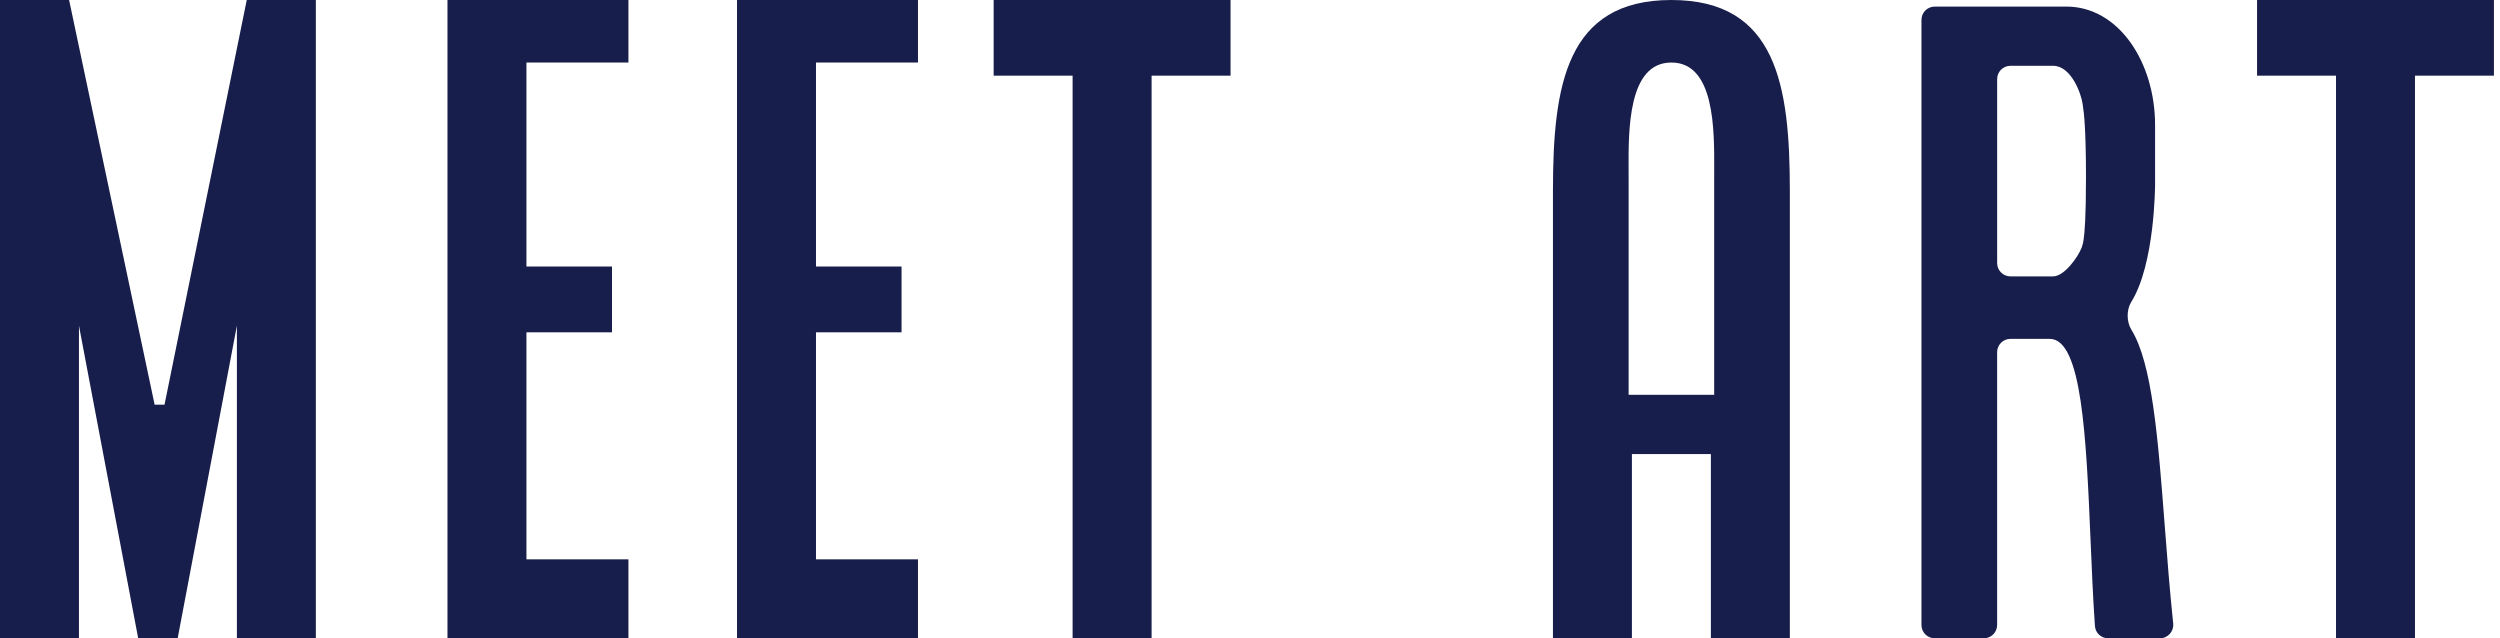
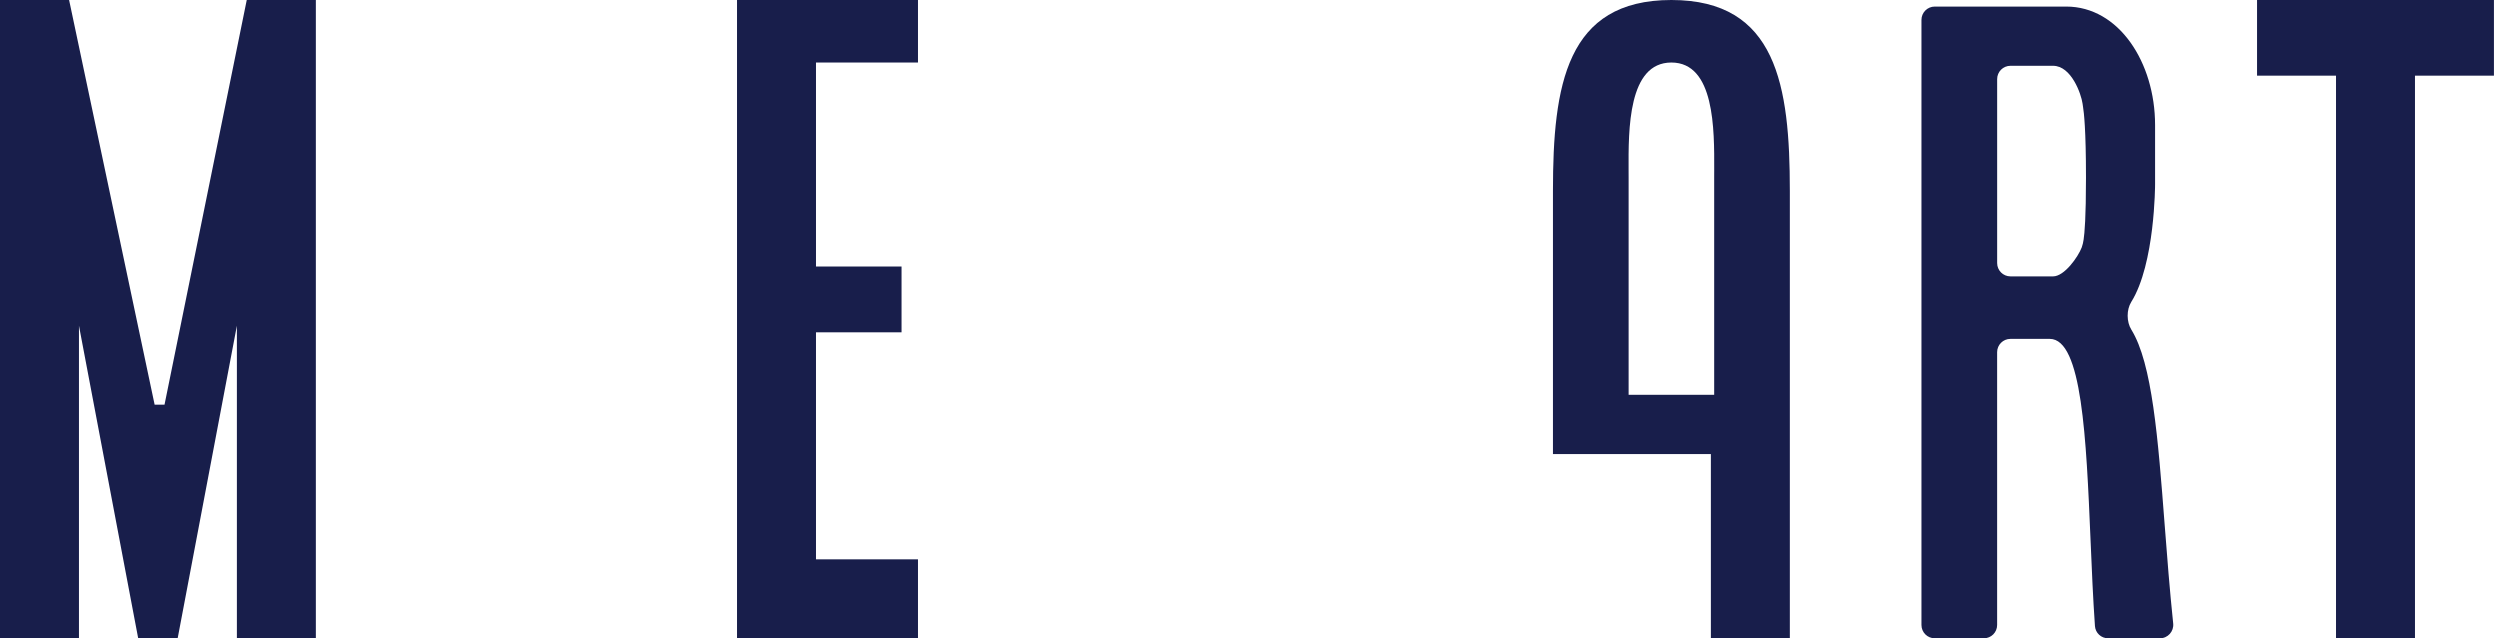
<svg xmlns="http://www.w3.org/2000/svg" width="94" height="24" viewBox="0 0 94 24" fill="none">
  <path fill-rule="evenodd" clip-rule="evenodd" d="M72.247 0.747V23.5C72.247 23.776 72.471 24 72.747 24H74.592C74.869 24 75.092 23.776 75.092 23.5V13.242C75.092 12.966 75.316 12.742 75.592 12.742H77.072C78.284 12.742 78.442 16.467 78.605 20.314C78.651 21.407 78.698 22.509 78.77 23.539C78.788 23.8 79.005 24 79.266 24H81.213C81.511 24 81.743 23.74 81.712 23.443C81.58 22.18 81.483 20.919 81.39 19.716C81.141 16.476 80.925 13.664 80.138 12.394C79.956 12.102 79.953 11.646 80.135 11.354C81.031 9.922 81.031 6.928 81.031 6.928V4.701C81.031 2.351 79.67 0.247 77.69 0.247H72.747C72.471 0.247 72.247 0.471 72.247 0.747ZM75.093 2.974V9.892C75.093 10.168 75.317 10.392 75.593 10.392H77.196C77.62 10.392 78.136 9.664 78.274 9.301C78.309 9.208 78.329 9.105 78.344 9.008C78.38 8.773 78.433 8.176 78.433 6.68C78.433 4.865 78.355 4.217 78.323 4.027C78.318 3.996 78.314 3.966 78.31 3.935C78.308 3.92 78.306 3.905 78.303 3.89C78.253 3.537 77.884 2.474 77.196 2.474H75.593C75.317 2.474 75.093 2.698 75.093 2.974Z" fill="#181E4B" />
  <path d="M84.865 2.845V0H93.772V2.845H90.803V24H87.834V2.845H84.865Z" fill="#181E4B" />
-   <path fill-rule="evenodd" clip-rule="evenodd" d="M58.391 24H61.36V17.072H64.329V24H67.298V7.175C67.298 3.216 66.803 0 62.844 0C58.886 0 58.391 3.216 58.391 7.175V24ZM61.236 14.845H64.453V6.68C64.453 6.592 64.453 6.498 64.454 6.401C64.461 4.866 64.472 2.351 62.844 2.351C61.216 2.351 61.228 4.865 61.235 6.4C61.236 6.498 61.236 6.592 61.236 6.68V14.845Z" fill="#181E4B" />
-   <path d="M37.361 2.845V0H46.269V2.845H43.3V24H40.33V2.845H37.361Z" fill="#181E4B" />
-   <path d="M16.825 24V0H23.629V2.351H19.794V10.021H23.011V12.495H19.794V21.031H23.629V24H16.825Z" fill="#181E4B" />
+   <path fill-rule="evenodd" clip-rule="evenodd" d="M58.391 24V17.072H64.329V24H67.298V7.175C67.298 3.216 66.803 0 62.844 0C58.886 0 58.391 3.216 58.391 7.175V24ZM61.236 14.845H64.453V6.68C64.453 6.592 64.453 6.498 64.454 6.401C64.461 4.866 64.472 2.351 62.844 2.351C61.216 2.351 61.228 4.865 61.235 6.4C61.236 6.498 61.236 6.592 61.236 6.68V14.845Z" fill="#181E4B" />
  <path d="M27.712 24V0H34.516V2.351H30.681V10.021H33.898V12.495H30.681V21.031H34.516V24H27.712Z" fill="#181E4B" />
  <path d="M0 24V0H2.598L5.814 15.216H6.186L9.278 0H11.876V24H8.907V12.247L6.68 24H5.196L2.969 12.247V24H0Z" fill="#181E4B" />
</svg>